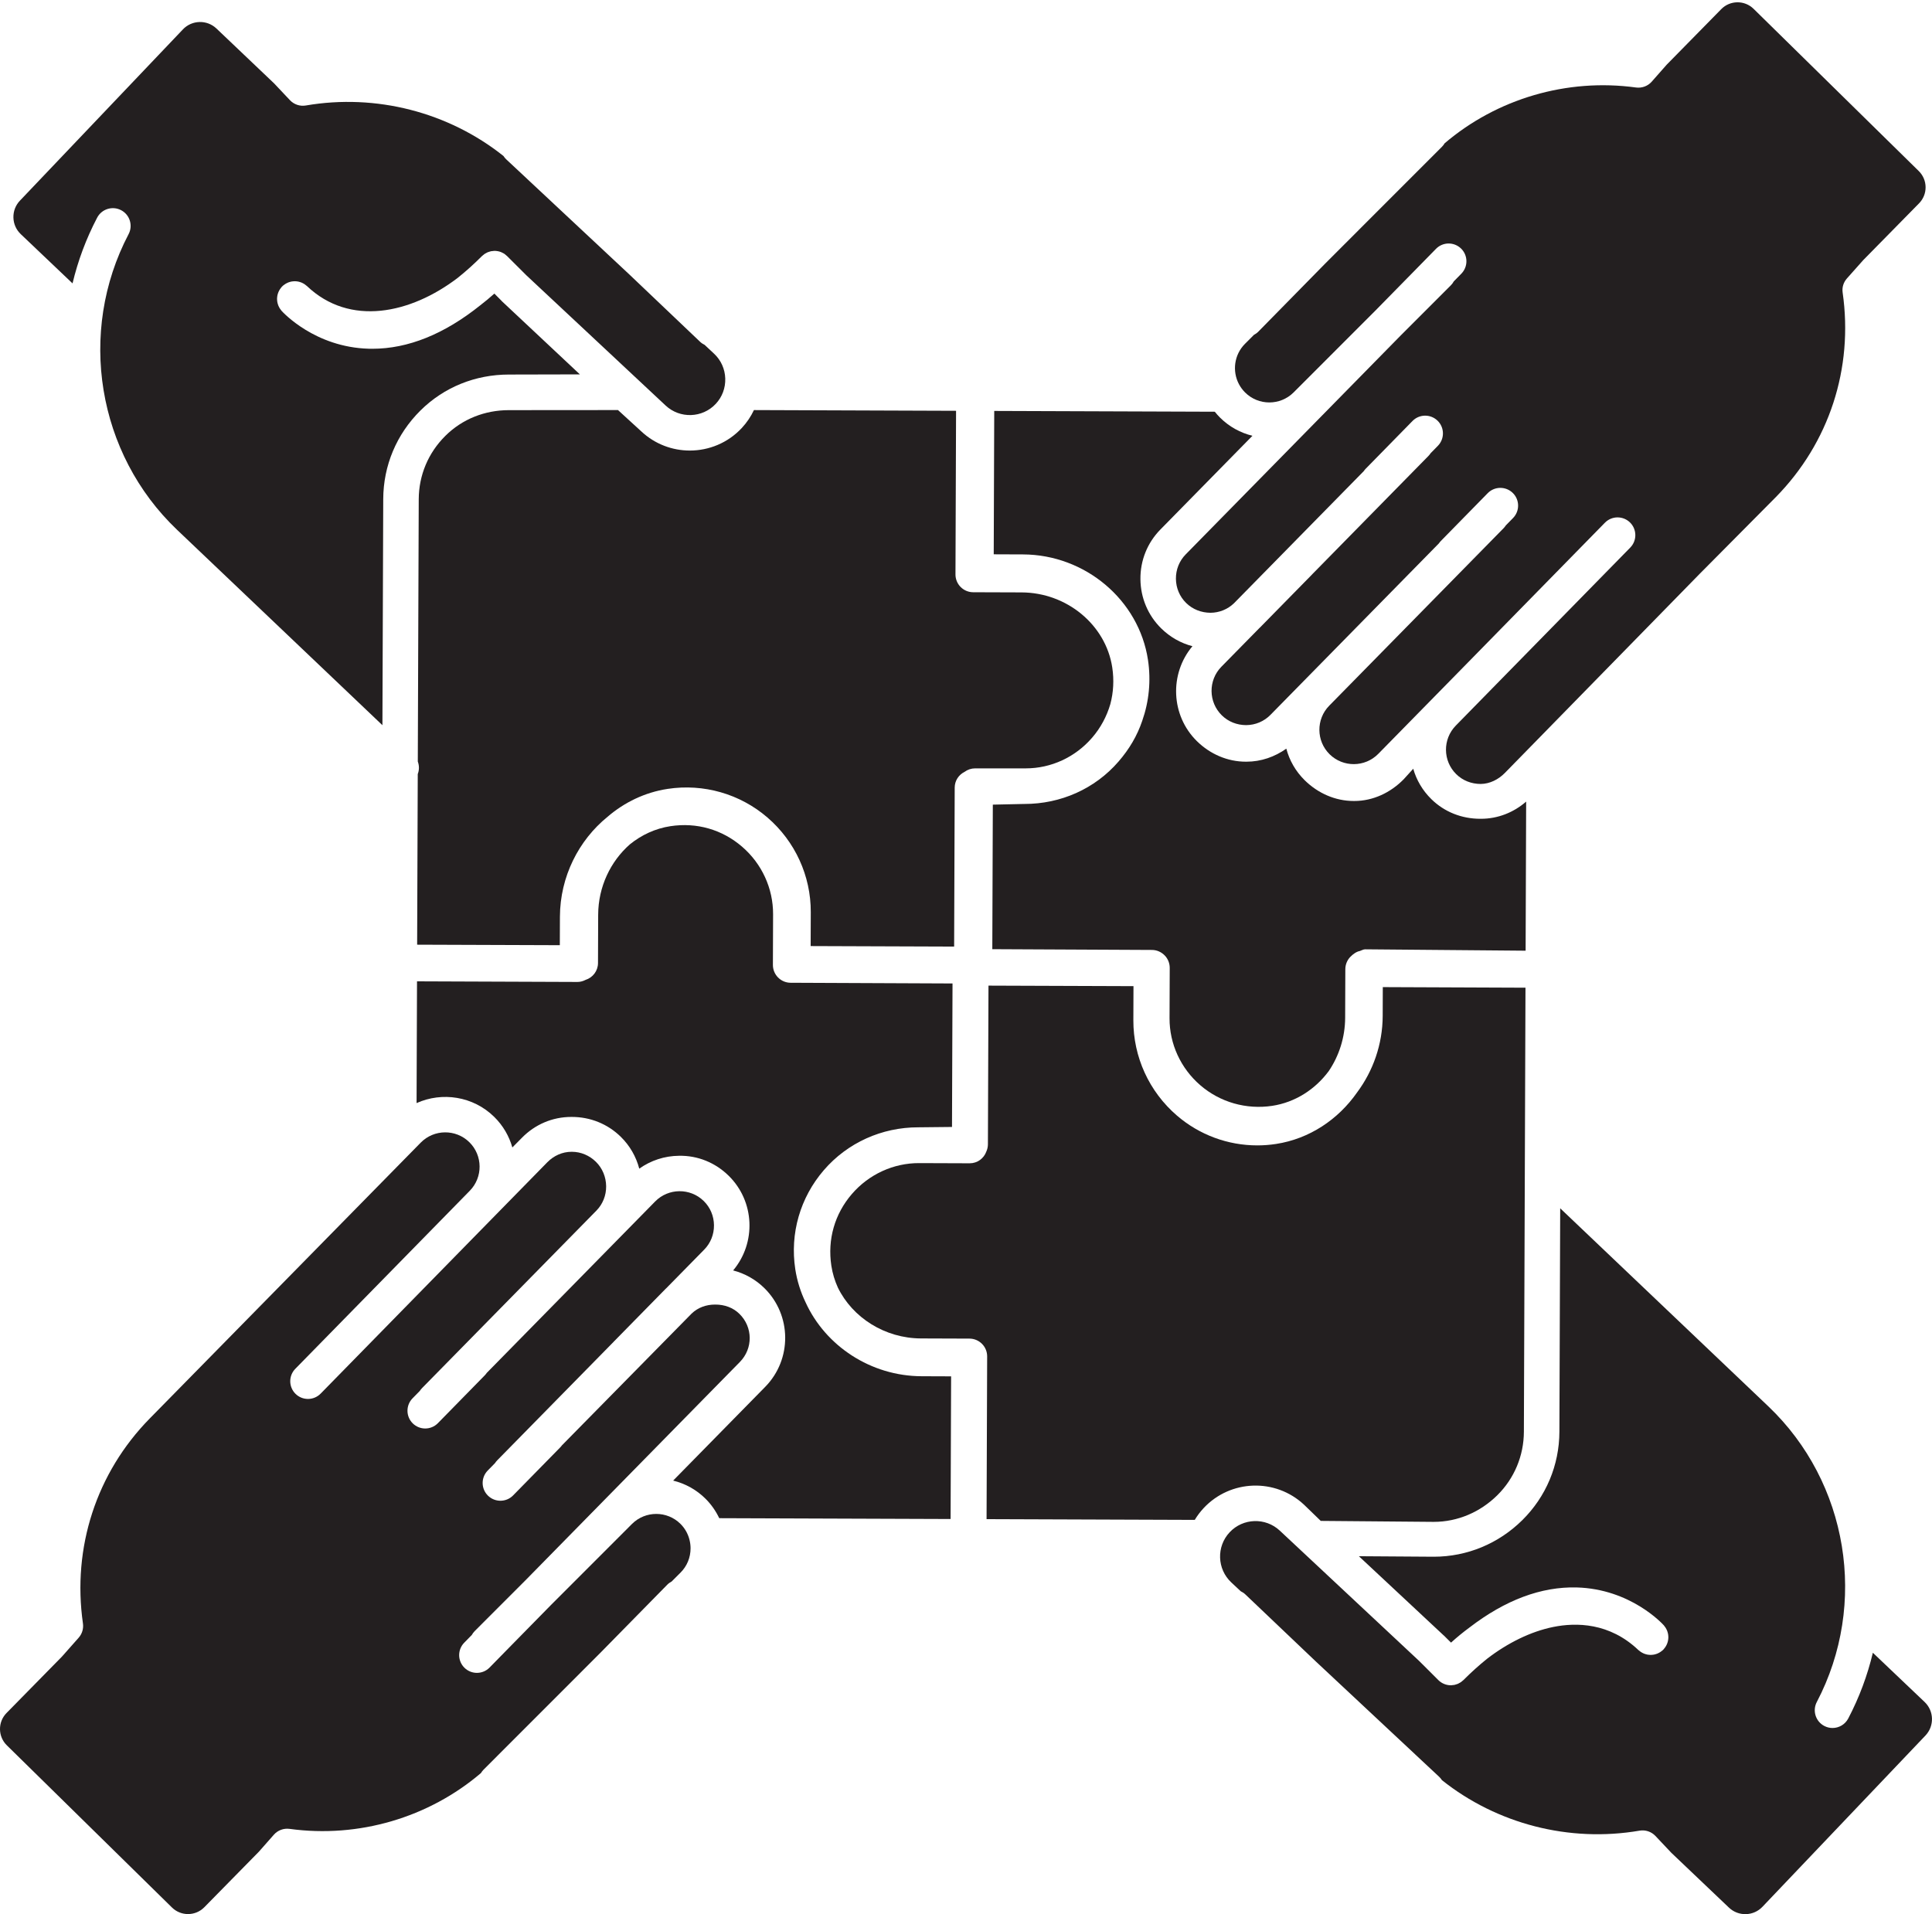
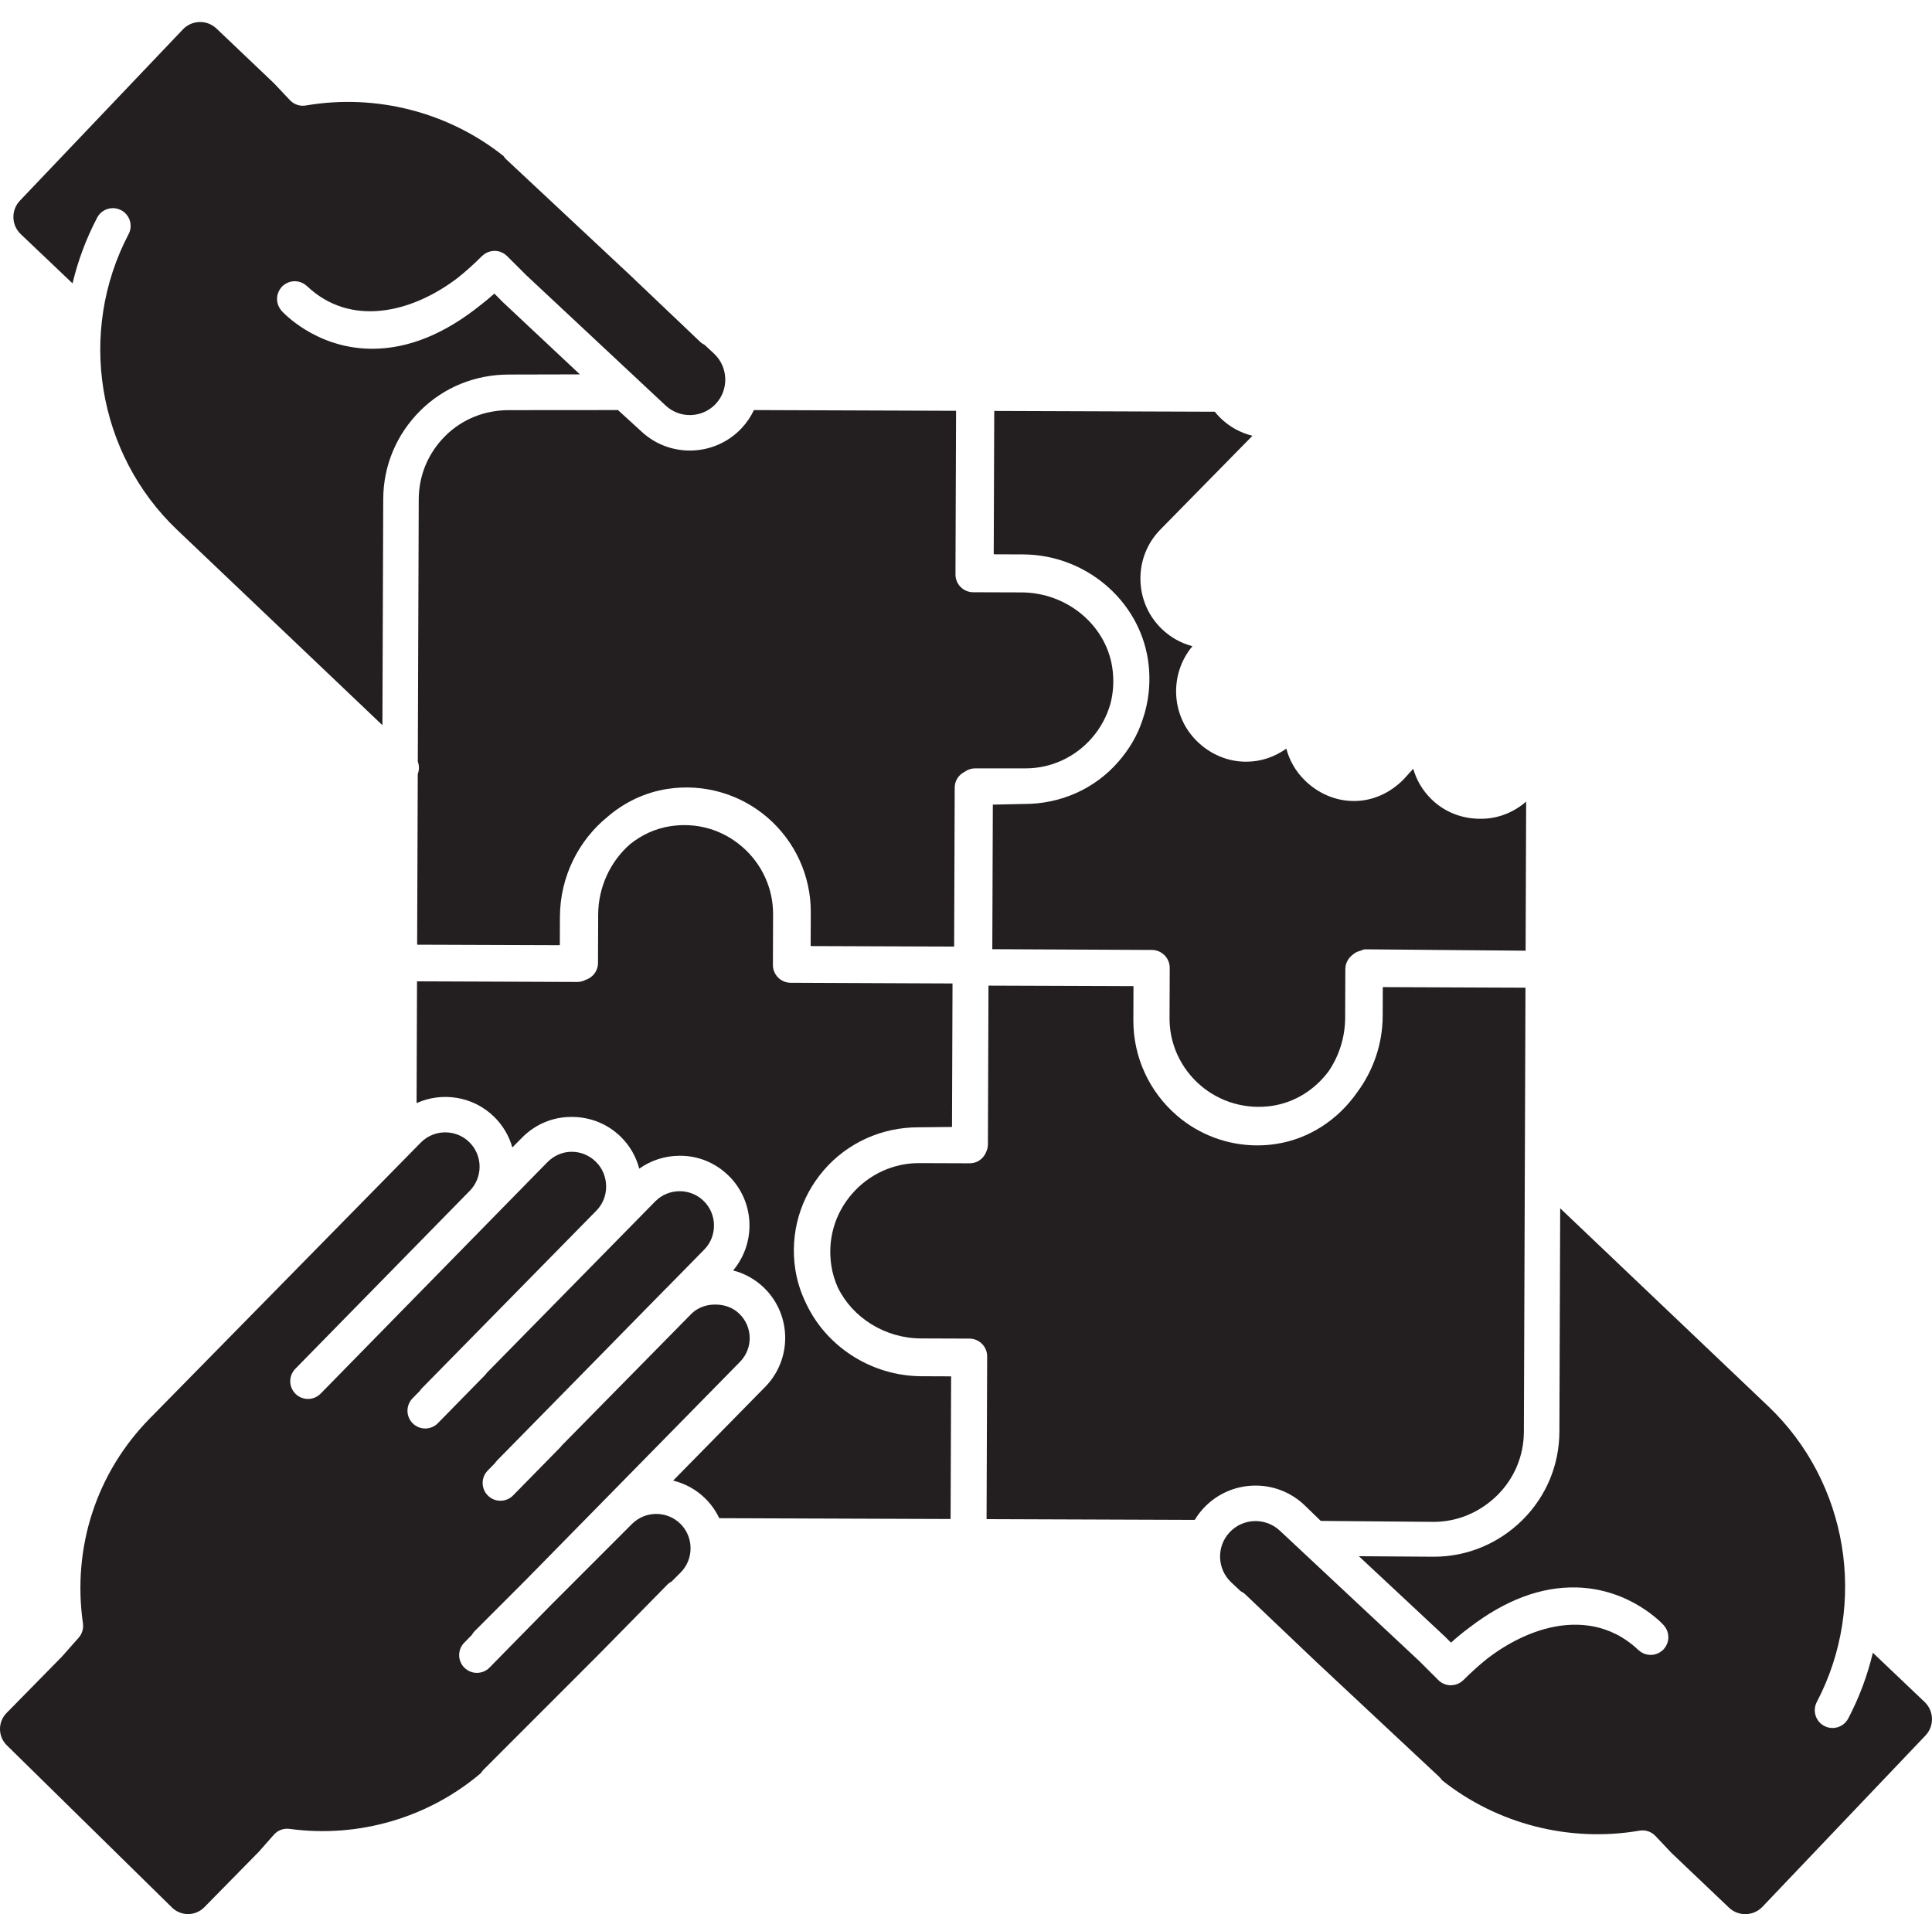
<svg xmlns="http://www.w3.org/2000/svg" height="3584.6" preserveAspectRatio="xMidYMid meet" version="1.0" viewBox="0.0 -4.3 3617.6 3584.6" width="3617.6" zoomAndPan="magnify">
  <defs>
    <clipPath id="a">
      <path d="M 2284 2258 L 3617.559 2258 L 3617.559 3580.289 L 2284 3580.289 Z M 2284 2258" />
    </clipPath>
    <clipPath id="b">
      <path d="M 0 2116 L 1404 2116 L 1404 3580.289 L 0 3580.289 Z M 0 2116" />
    </clipPath>
  </defs>
  <g>
    <g id="change1_2">
      <path d="M 1725.707 2572.957 C 1630.285 2572.617 1545.52 2516.078 1508.371 2434.457 C 1499.09 2415.148 1492.488 2394.387 1489.141 2372.566 C 1478.879 2305.426 1498.348 2238.383 1542.559 2187.07 C 1587.043 2135.473 1651.387 2106.793 1719.207 2106.793 C 1719.473 2106.793 1719.746 2106.793 1720.035 2106.793 L 1782.586 2106.141 L 1783.566 1837.422 L 1480.359 1836.105 C 1462.004 1836.043 1447.176 1821 1447.238 1802.633 L 1447.578 1707.855 C 1447.754 1659.402 1426.602 1613.262 1389.566 1581.32 C 1352.156 1549.066 1304.547 1535.406 1255.383 1542.871 C 1226.953 1547.199 1201.07 1559.355 1179.414 1576.906 C 1143.23 1608.707 1120.254 1656.379 1120.062 1708.555 L 1119.73 1799.207 C 1119.684 1813.988 1109.914 1826.406 1096.551 1830.672 C 1091.883 1833.082 1086.723 1834.586 1081.363 1834.586 C 1081.332 1834.586 1081.293 1834.586 1081.25 1834.586 L 780.84 1833.434 L 780.02 2061.43 C 827.762 2039.992 885.855 2048.41 925.391 2087.25 C 942.09 2103.645 953.355 2123.48 959.352 2144.52 L 977.406 2126.266 C 1001.832 2101.398 1034.562 2087.363 1069.582 2087.363 C 1069.98 2087.363 1070.395 2087.363 1070.793 2087.363 C 1105.363 2087.363 1137.863 2100.473 1162.434 2124.598 C 1179.383 2141.242 1191.07 2161.742 1196.992 2184.211 C 1218.594 2168.867 1244.32 2160.336 1271.504 2160.098 C 1306.605 2159.473 1339.488 2173.035 1364.352 2197.445 C 1413.367 2245.582 1416.266 2323.086 1372.781 2374.816 C 1394.598 2380.496 1414.66 2391.637 1431.129 2407.797 C 1482.605 2458.336 1483.367 2541.328 1432.848 2592.816 L 1260.438 2768.379 C 1283.297 2774 1304.297 2785.578 1321.309 2802.598 C 1331.984 2813.25 1340.426 2825.52 1346.75 2838.777 L 1779.953 2840.328 L 1780.918 2573.16 L 1725.707 2572.957" fill="#231f20" />
    </g>
    <g id="change1_3">
      <path d="M 2441.723 2813.512 L 2473.074 2843.871 L 2684.027 2845.672 C 2684.238 2845.672 2684.449 2845.672 2684.66 2845.672 C 2729.539 2845.672 2771.77 2827.324 2803.629 2795.863 C 2835.574 2764.293 2853.258 2721.723 2853.414 2676.934 L 2856.41 1845.344 L 2589.242 1844.246 L 2589.047 1898.125 C 2588.855 1951.457 2571 2001.383 2541.031 2041.574 C 2505.668 2092.215 2451.801 2128.363 2389.398 2137.965 C 2377.656 2139.773 2365.879 2140.656 2354.176 2140.656 C 2299.289 2140.656 2245.91 2121.094 2203.73 2084.773 C 2151.648 2039.945 2121.93 1974.887 2122.176 1906.285 L 2122.402 1842.453 L 1850.902 1841.473 L 1849.832 2138.734 C 1849.816 2143.434 1848.746 2147.984 1846.871 2152.184 C 1842.262 2165.023 1830.152 2174.254 1815.574 2174.176 L 1721.094 2173.836 C 1673.117 2173.633 1627.027 2194.723 1595.176 2231.633 C 1562.875 2269.062 1549.195 2316.793 1556.676 2366.043 C 1558.844 2380.371 1563.047 2394.035 1568.844 2406.871 C 1596.324 2463.152 1656.688 2501.922 1724.645 2502.172 L 1815.293 2502.492 C 1824.109 2502.523 1832.555 2506.055 1838.758 2512.312 C 1844.98 2518.562 1848.449 2527.031 1848.414 2535.852 L 1847.309 2840.57 L 2237.148 2841.973 C 2241.844 2834.172 2247.402 2826.723 2253.867 2819.801 C 2303.949 2766.273 2388.207 2763.461 2441.723 2813.512" fill="#231f20" />
    </g>
    <g id="change1_4">
      <path d="M 1411.719 763.633 C 1405.93 775.852 1398.289 787.238 1388.809 797.383 C 1362.68 825.324 1327.219 839.441 1291.688 839.441 C 1259.148 839.441 1226.539 827.605 1200.949 803.672 L 1157.168 763.617 L 953.473 763.773 C 953.266 763.773 953.051 763.773 952.844 763.773 C 907.988 763.773 865.793 780.277 833.941 811.898 C 801.949 843.66 784.238 885.547 784.078 930.613 L 782.312 1421.836 C 785.117 1429.422 785.164 1437.684 782.227 1445.27 L 781.078 1764.797 L 1048.25 1765.746 L 1048.438 1712.438 C 1048.711 1637.547 1083.461 1569.238 1137.711 1525.227 C 1169.16 1498.18 1207.648 1479.535 1250.07 1473.055 C 1317.43 1462.773 1385.59 1482.316 1437.027 1526.66 C 1488.828 1571.312 1518.391 1635.938 1518.148 1703.938 L 1517.918 1767.391 L 1786.582 1768.355 L 1787.652 1470.531 C 1787.707 1457.539 1795.258 1446.582 1806.125 1441.156 C 1811.828 1436.906 1818.723 1434.609 1825.914 1434.609 C 1825.945 1434.609 1825.98 1434.609 1826.035 1434.609 L 1920.141 1434.609 C 1920.332 1434.609 1920.52 1434.609 1920.73 1434.609 C 1968.145 1434.609 2013.387 1413.734 2044.922 1377.219 C 2060.871 1358.746 2072.379 1337.25 2079.051 1314.27 C 2084.906 1292.34 2086.223 1269.113 2082.645 1245.543 C 2070.512 1165.781 1997.523 1105.402 1912.867 1105.09 L 1822.215 1104.781 C 1813.402 1104.746 1804.953 1101.219 1798.746 1094.949 C 1792.543 1088.711 1789.055 1080.227 1789.09 1071.43 L 1790.195 765 L 1411.719 763.633" fill="#231f20" />
    </g>
    <g id="change1_5">
      <path d="M 787.105 764.629 C 831.496 720.551 890.324 697.105 952.836 697.105 C 953.125 697.105 953.418 697.105 953.707 697.105 L 1085.809 696.801 L 939.676 559.715 C 939.41 559.473 939.156 559.039 938.902 558.777 L 925.684 545.5 C 917.234 553.117 908.473 560.324 899.5 567.266 C 831.969 621.422 764.145 648.828 697.188 648.828 C 694.969 648.828 692.762 648.785 690.535 648.742 C 589.492 645.996 529.648 580.48 527.152 577.691 C 526.684 577.172 526.371 576.582 525.941 576.039 C 525.234 575.145 524.551 574.254 523.945 573.297 C 523.355 572.383 522.852 571.422 522.363 570.465 C 521.871 569.488 521.406 568.527 521.016 567.527 C 520.617 566.504 520.301 565.461 520.012 564.414 C 519.73 563.414 519.469 562.414 519.285 561.367 C 519.094 560.301 518.98 559.234 518.898 558.145 C 518.816 557.102 518.754 556.078 518.77 555.031 C 518.785 553.965 518.875 552.898 518.996 551.832 C 519.109 550.789 519.254 549.742 519.473 548.699 C 519.691 547.652 519.984 546.633 520.301 545.609 C 520.617 544.605 520.957 543.582 521.375 542.605 C 521.805 541.582 522.309 540.625 522.844 539.645 C 523.348 538.707 523.871 537.793 524.473 536.922 C 525.121 535.965 525.848 535.074 526.602 534.16 C 527.035 533.656 527.359 533.094 527.824 532.59 C 528.137 532.266 528.5 532.047 528.82 531.742 C 529.145 531.438 529.379 531.066 529.723 530.742 C 530.238 530.285 530.824 529.98 531.359 529.543 C 532.262 528.848 533.164 528.152 534.117 527.543 C 535.027 526.953 535.957 526.477 536.902 525.996 C 537.891 525.473 538.875 525.016 539.898 524.602 C 540.895 524.211 541.898 523.906 542.918 523.625 C 543.957 523.34 544.984 523.078 546.043 522.883 C 547.082 522.688 548.121 522.602 549.172 522.512 C 550.242 522.426 551.301 522.359 552.375 522.359 C 553.418 522.383 554.445 522.469 555.484 522.578 C 556.562 522.711 557.621 522.84 558.684 523.059 C 559.715 523.273 560.715 523.559 561.723 523.883 C 562.75 524.188 563.758 524.539 564.762 524.949 C 565.773 525.387 566.738 525.887 567.715 526.41 C 568.641 526.91 569.551 527.434 570.434 528.02 C 571.395 528.672 572.293 529.414 573.191 530.176 C 573.719 530.609 574.309 530.938 574.816 531.438 C 654.906 607.645 768.828 583.418 857.137 515.984 C 872.145 503.988 887.258 490.473 902.469 475.234 C 903.148 474.559 903.926 474.059 904.645 473.449 C 905.531 472.711 906.375 471.926 907.328 471.273 C 908.316 470.598 909.371 470.098 910.414 469.531 C 911.297 469.074 912.145 468.531 913.066 468.141 C 914.211 467.66 915.398 467.355 916.578 467.008 C 917.484 466.746 918.363 466.398 919.293 466.203 C 920.566 465.941 921.859 465.875 923.148 465.766 C 923.953 465.699 924.742 465.504 925.555 465.504 C 925.633 465.504 925.703 465.504 925.781 465.504 C 927.898 465.504 930.016 465.699 932.105 466.094 C 932.148 466.094 932.195 466.094 932.238 466.094 C 934.379 466.508 936.484 467.117 938.531 467.941 C 938.852 468.074 939.133 468.293 939.449 468.445 C 941.113 469.16 942.758 469.969 944.305 470.992 C 945.629 471.859 946.816 472.949 948.016 474.016 C 948.488 474.453 949.023 474.758 949.48 475.215 C 949.488 475.234 949.496 475.234 949.508 475.258 L 985.469 511.129 L 1246.359 755.117 C 1273.117 780.125 1315.238 778.734 1340.258 751.98 C 1352.289 739.098 1358.598 722.203 1358.008 704.379 C 1357.406 686.57 1349.988 670.137 1337.105 658.102 L 1319.391 641.516 C 1316.418 640.078 1313.559 638.27 1311.039 635.875 L 1178.758 509.996 L 947.758 293.957 C 945.766 292.086 944.145 289.996 942.715 287.82 C 839.828 205.867 704.336 170.668 572.703 193.242 C 561.695 195.156 550.547 191.391 542.906 183.293 L 513.133 151.73 L 405.309 49.121 C 387.566 32.254 359.418 32.949 342.543 50.688 L 37.336 371.426 C 29.164 380.004 24.82 391.258 25.113 403.121 C 25.406 414.984 30.301 426.02 38.891 434.184 L 135.82 526.41 C 145.863 484.246 161.164 442.891 181.914 403.316 C 190.438 387.055 210.543 380.809 226.785 389.32 C 243.043 397.832 249.312 417.945 240.785 434.184 C 144.527 617.723 181.867 845.406 331.594 987.895 L 716.078 1353.777 L 717.598 930.34 C 717.828 867.5 742.508 808.902 787.105 764.629" fill="#231f20" />
    </g>
    <g clip-path="url(#a)" id="change1_1">
      <path d="M 2850.363 2842.551 C 2805.977 2886.391 2747.16 2910.949 2684.684 2910.949 C 2684.375 2910.949 2684.109 2910.949 2683.82 2910.949 L 2544.441 2910 L 2703.016 3058.09 C 2703.285 3058.328 2703.527 3058.469 2703.793 3058.719 L 2716.977 3071.82 C 2728.164 3061.668 2739.75 3052.207 2751.621 3043.449 C 2818.582 2991.988 2885.785 2966.801 2952.145 2968.48 C 3053.191 2971.219 3113.027 3036.707 3115.535 3039.5 C 3115.98 3040.008 3116.289 3040.578 3116.711 3041.109 C 3117.445 3042.031 3118.133 3042.941 3118.754 3043.91 C 3119.332 3044.82 3119.82 3045.738 3120.309 3046.688 C 3120.797 3047.68 3121.285 3048.66 3121.684 3049.68 C 3122.059 3050.691 3122.371 3051.707 3122.66 3052.738 C 3122.949 3053.77 3123.215 3054.777 3123.414 3055.82 C 3123.59 3056.891 3123.703 3057.938 3123.793 3059.008 C 3123.879 3060.07 3123.926 3061.109 3123.926 3062.16 C 3123.902 3063.23 3123.812 3064.27 3123.703 3065.328 C 3123.57 3066.398 3123.438 3067.441 3123.215 3068.5 C 3122.992 3069.527 3122.703 3070.539 3122.395 3071.559 C 3122.059 3072.59 3121.727 3073.598 3121.305 3074.602 C 3120.883 3075.598 3120.375 3076.559 3119.863 3077.52 C 3119.332 3078.461 3118.82 3079.391 3118.199 3080.289 C 3117.555 3081.219 3116.844 3082.098 3116.113 3082.98 C 3115.668 3083.508 3115.336 3084.09 3114.848 3084.59 C 3114.535 3084.922 3114.18 3085.148 3113.848 3085.461 C 3113.516 3085.77 3113.293 3086.129 3112.961 3086.43 C 3112.449 3086.887 3111.852 3087.207 3111.32 3087.629 C 3110.43 3088.34 3109.543 3089.02 3108.59 3089.617 C 3107.633 3090.219 3106.68 3090.738 3105.703 3091.23 C 3104.77 3091.711 3103.816 3092.168 3102.84 3092.551 C 3101.773 3092.957 3100.711 3093.289 3099.621 3093.59 C 3098.668 3093.848 3097.715 3094.098 3096.738 3094.277 C 3095.605 3094.48 3094.496 3094.598 3093.363 3094.691 C 3092.363 3094.77 3091.387 3094.82 3090.41 3094.809 C 3089.281 3094.797 3088.172 3094.699 3087.059 3094.578 C 3086.062 3094.457 3085.062 3094.34 3084.062 3094.129 C 3082.977 3093.91 3081.934 3093.602 3080.867 3093.27 C 3079.891 3092.957 3078.914 3092.641 3077.938 3092.238 C 3076.918 3091.809 3075.941 3091.289 3074.965 3090.758 C 3074.031 3090.25 3073.121 3089.738 3072.234 3089.148 C 3071.305 3088.508 3070.414 3087.789 3069.527 3087.039 C 3068.996 3086.59 3068.395 3086.25 3067.863 3085.758 C 3013.754 3034.25 2951.234 3033.809 2908.355 3042.5 C 2866.742 3050.93 2823.465 3072 2784.359 3102.148 C 2769.73 3113.918 2755.02 3127.141 2740.215 3141.949 C 2739.48 3142.68 2738.66 3143.219 2737.883 3143.859 C 2737.062 3144.551 2736.266 3145.289 2735.398 3145.891 C 2734.332 3146.617 2733.199 3147.168 2732.07 3147.758 C 2731.27 3148.18 2730.492 3148.68 2729.648 3149.027 C 2728.453 3149.539 2727.188 3149.871 2725.945 3150.23 C 2725.102 3150.477 2724.277 3150.801 2723.414 3150.98 C 2722.105 3151.25 2720.773 3151.32 2719.418 3151.43 C 2718.664 3151.5 2717.91 3151.68 2717.133 3151.691 C 2717.066 3151.691 2717 3151.672 2716.91 3151.672 C 2716.844 3151.672 2716.777 3151.691 2716.711 3151.691 C 2708.211 3151.691 2699.711 3148.449 2693.207 3141.969 C 2693.184 3141.957 2693.184 3141.949 2693.184 3141.93 L 2657.211 3106.047 L 2396.344 2862.059 C 2369.574 2837.051 2327.453 2838.457 2302.441 2865.199 C 2277.406 2891.961 2278.824 2934.078 2305.57 2959.098 L 2323.324 2975.688 C 2326.277 2977.141 2329.117 2978.91 2331.648 2981.309 L 2463.988 3107.25 L 2694.918 3323.219 C 2696.914 3325.09 2698.535 3327.188 2699.977 3329.371 C 2802.844 3411.328 2938.34 3446.531 3069.973 3423.949 C 3081 3422.059 3092.145 3425.801 3099.777 3433.891 L 3129.562 3465.449 L 3237.379 3568.051 C 3245.969 3576.219 3257.176 3580.531 3269.094 3580.281 C 3280.945 3579.98 3291.977 3575.09 3300.145 3566.5 L 3605.355 3245.77 C 3622.223 3228.039 3621.535 3199.879 3603.801 3183.012 L 3506.859 3090.758 C 3496.828 3132.938 3481.535 3174.301 3460.785 3213.867 C 3454.836 3225.199 3443.273 3231.68 3431.309 3231.68 C 3426.094 3231.68 3420.836 3230.449 3415.887 3227.859 C 3399.641 3219.34 3393.379 3199.25 3401.902 3182.992 C 3498.156 2999.461 3460.805 2771.781 3311.086 2629.301 L 2921.406 2258.457 L 2919.918 2676.871 C 2919.695 2739.48 2894.996 2798.457 2850.363 2842.551" fill="#231f20" />
    </g>
    <g id="change1_6">
-       <path d="M 2700.23 270.316 L 2481.5 489.16 L 2356.008 616.93 C 2353.621 619.363 2350.875 621.199 2348 622.746 L 2331.234 639.539 C 2310.836 659.934 2307.031 690.746 2319.82 715.035 C 2319.887 715.125 2319.906 715.215 2319.973 715.281 C 2322.895 720.766 2326.652 725.918 2331.277 730.543 C 2356.34 755.629 2397.199 755.629 2422.281 730.52 L 2574.629 578.086 L 2648.359 502.984 L 2688.84 461.684 C 2701.691 448.547 2722.73 448.367 2735.848 461.199 C 2748.965 474.051 2749.164 495.09 2736.332 508.207 L 2722.133 522.672 C 2720.715 525.195 2719.059 527.605 2716.91 529.75 L 2621.992 624.715 L 2220.164 1033.91 C 2208.219 1046.098 2201.707 1062.312 2201.867 1079.59 C 2202.039 1096.844 2208.84 1112.945 2221.027 1124.914 C 2233.215 1136.883 2249.473 1143.141 2266.707 1143.23 C 2283.23 1143.074 2298.672 1136.77 2310.461 1125.535 L 2553.547 878.047 C 2554.566 876.605 2555.629 875.168 2556.887 873.844 L 2644.863 784.074 C 2657.695 770.957 2678.73 770.738 2691.848 783.59 C 2704.988 796.441 2705.188 817.477 2692.336 830.598 L 2678.773 844.445 C 2677.559 846.324 2676.164 848.094 2674.527 849.73 L 2456.969 1071.25 C 2456.836 1071.383 2456.746 1071.559 2456.594 1071.715 L 2359.48 1170.637 C 2358.996 1171.148 2358.441 1171.566 2357.957 1172.055 L 2287.012 1244.277 C 2262.148 1269.586 2262.504 1310.422 2287.809 1335.285 C 2300 1347.25 2316.168 1353.621 2333.488 1353.621 C 2350.766 1353.469 2366.848 1346.652 2378.836 1334.465 L 2694.258 1013.312 C 2695.301 1011.855 2696.359 1010.418 2697.645 1009.09 L 2785.617 919.324 C 2798.473 906.184 2819.508 906.008 2832.625 918.836 C 2845.742 931.688 2845.941 952.727 2833.09 965.844 L 2819.531 979.691 C 2818.312 981.547 2816.918 983.34 2815.305 984.977 L 2488.934 1317.234 C 2488.934 1317.254 2488.934 1317.254 2488.91 1317.254 C 2464.047 1342.562 2464.422 1383.402 2489.73 1408.273 C 2515.059 1433.141 2555.871 1432.754 2580.758 1407.453 L 2729.742 1255.625 L 3005.125 974.602 C 3017.977 961.465 3039.012 961.285 3052.133 974.117 C 3065.227 986.969 3065.449 1008.004 3052.617 1021.125 L 2778.562 1300.777 C 2778.562 1300.797 2778.562 1300.797 2778.562 1300.797 L 2777.367 1301.992 L 2725.98 1354.465 C 2701.094 1379.801 2701.449 1420.621 2726.777 1445.492 C 2738.965 1457.461 2755.023 1463.75 2772.457 1463.812 C 2789.711 1463.664 2805.816 1455.391 2817.781 1443.203 L 3183.551 1069.324 C 3183.574 1069.324 3183.574 1069.324 3183.574 1069.324 L 3325.191 926.621 C 3425.047 824.953 3470.637 685.793 3450.285 543.512 C 3448.891 533.844 3451.832 524.441 3458.293 517.145 L 3489.02 482.613 C 3489.418 482.191 3489.793 481.859 3490.191 481.441 L 3593.34 376.496 C 3601.348 368.336 3605.707 357.562 3605.598 346.148 C 3605.484 334.711 3600.949 324.027 3592.809 316.02 L 3283.516 12.234 C 3266.684 -4.293 3239.539 -4.027 3223.016 12.785 L 3120.906 116.754 L 3092.812 148.609 C 3085.469 156.949 3074.43 161.039 3063.367 159.559 C 2934.027 141.816 2802.828 180.66 2705.012 264.078 C 2703.684 266.293 2702.133 268.414 2700.23 270.316" fill="#231f20" />
-     </g>
+       </g>
    <g id="change1_7">
      <path d="M 2149.562 1231.586 C 2155.398 1270.438 2151.488 1309.461 2138.832 1345.438 C 2129.332 1373.664 2114.465 1398.609 2094.547 1421.684 C 2050.086 1473.207 1985.902 1501.258 1918.32 1501.258 C 1918.039 1501.258 1917.758 1501.258 1917.477 1501.258 L 1859.027 1502.539 L 1858.062 1773.211 L 2157.152 1774.648 C 2165.953 1774.684 2174.402 1778.398 2180.609 1784.66 C 2186.836 1790.898 2190.289 1799.473 2190.27 1808.289 L 2189.918 1902.586 C 2189.762 1950.535 2210.746 1996.254 2247.512 2027.996 C 2284.449 2059.875 2333.488 2073.895 2382.137 2066.586 C 2425.336 2060.047 2462.73 2035.688 2488.082 2001.445 C 2507.277 1973.027 2518.621 1938.438 2518.746 1901.625 L 2519.078 1810.621 C 2519.113 1801.805 2522.637 1793.355 2528.895 1787.148 C 2533.68 1782.379 2539.801 1777.805 2546.355 1776.594 C 2549.461 1775.629 2552.703 1773.473 2556.141 1773.473 C 2556.176 1773.473 2556.211 1773.473 2556.246 1773.473 L 2856.668 1776.051 L 2857.668 1496.84 C 2834.246 1517.246 2804.598 1529.027 2773.043 1529.027 C 2772.637 1529.027 2772.234 1529.027 2771.832 1529.027 C 2737.258 1529.027 2704.773 1516.422 2680.195 1492.281 C 2663.504 1475.891 2652.23 1456.359 2646.234 1435.32 L 2628.195 1455.184 C 2603.773 1480.047 2571.043 1495.699 2536.012 1495.699 C 2535.609 1495.699 2535.188 1495.699 2534.805 1495.699 C 2500.23 1495.699 2467.727 1481.148 2443.148 1457.008 C 2425.828 1439.984 2414.395 1419.613 2408.594 1397.68 C 2386.992 1413.02 2361.273 1422.102 2334.102 1422.102 C 2333.695 1422.102 2333.293 1422.102 2332.891 1422.102 C 2298.316 1422.102 2265.812 1407.848 2241.234 1383.707 C 2192.234 1335.566 2189.34 1257.566 2232.801 1205.832 C 2210.992 1200.152 2190.918 1188.754 2174.457 1172.609 C 2149.598 1148.188 2135.73 1115.332 2135.414 1080.32 C 2135.082 1045.293 2148.336 1012.246 2172.738 987.387 L 2345.129 811.809 C 2322.828 806.285 2301.684 794.957 2284.293 777.566 C 2280.82 774.113 2277.629 770.469 2274.652 766.734 L 1861.672 765.262 L 1860.711 1033.742 L 1915.582 1033.949 C 2032.082 1034.371 2132.66 1119.332 2149.562 1231.586" fill="#231f20" />
    </g>
    <g clip-path="url(#b)" id="change1_8">
      <path d="M 382.566 3567.359 L 484.688 3463.41 L 512.766 3431.551 C 520.129 3423.211 531.156 3419.109 542.211 3420.602 C 671.547 3438.309 802.742 3399.488 900.559 3316.07 C 901.902 3313.859 903.441 3311.75 905.348 3309.84 L 1124.219 3090.84 L 1249.57 2963.23 C 1251.969 2960.77 1254.719 2958.93 1257.602 2957.379 L 1274.352 2940.629 C 1286.422 2928.551 1293.07 2912.379 1293.059 2895.109 C 1293.059 2889.559 1292.301 2884.148 1290.961 2878.93 C 1290.922 2878.738 1290.859 2878.551 1290.82 2878.359 C 1287.949 2867.559 1282.379 2857.672 1274.32 2849.609 C 1249.23 2824.52 1208.391 2824.539 1183.301 2849.641 L 1031.102 3001.93 L 954.609 3079.82 L 916.742 3118.469 C 910.23 3125.121 901.613 3128.449 893 3128.449 C 884.605 3128.449 876.203 3125.289 869.738 3118.961 C 856.625 3106.109 856.41 3085.059 869.258 3071.949 L 883.438 3057.48 C 884.871 3054.969 886.527 3052.559 888.672 3050.41 L 983.652 2955.371 L 1385.398 2546.25 C 1410.262 2520.922 1409.879 2481 1384.551 2456.141 C 1372.512 2444.32 1356.531 2438.738 1339.5 2438.738 C 1339.289 2438.738 1339.09 2438.738 1338.879 2438.738 C 1322.289 2438.738 1306.809 2444.328 1295.012 2455.641 L 1052.039 2702.551 C 1051.02 2704.012 1049.969 2705.219 1048.68 2706.531 L 960.723 2796.191 C 954.215 2802.84 945.598 2806.109 936.984 2806.109 C 928.59 2806.109 920.188 2802.922 913.723 2796.59 C 900.609 2783.738 900.395 2762.68 913.242 2749.57 L 926.816 2735.711 C 928.02 2733.84 929.426 2732.07 931.043 2730.422 L 1148.641 2508.879 C 1148.77 2508.738 1148.859 2508.578 1148.988 2508.449 L 1246.109 2409.512 C 1246.59 2409.012 1247.129 2408.59 1247.621 2408.102 L 1318.578 2335.871 C 1330.551 2323.68 1337.059 2307.461 1336.898 2290.199 C 1336.75 2272.93 1329.949 2256.828 1317.762 2244.859 C 1292.441 2219.988 1251.609 2220.371 1226.75 2245.68 L 1164.121 2309.449 C 1164.109 2309.461 1164.102 2309.469 1164.09 2309.48 C 1164.09 2309.48 1164.078 2309.48 1164.078 2309.488 L 911.363 2566.77 C 910.324 2568.262 909.242 2569.73 907.934 2571.059 L 819.965 2660.84 C 813.453 2667.48 804.84 2670.809 796.223 2670.809 C 787.828 2670.809 779.43 2667.648 772.965 2661.32 C 759.852 2648.469 759.637 2627.422 772.484 2614.309 L 786.051 2600.469 C 787.254 2598.602 788.664 2596.82 790.285 2595.172 L 1116.691 2262.859 C 1128.641 2250.68 1135.141 2234.469 1134.988 2217.219 C 1134.828 2199.949 1128.039 2183.391 1115.852 2171.422 C 1103.801 2159.59 1087.809 2152.629 1070.77 2152.629 C 1070.578 2152.629 1070.371 2152.629 1070.172 2152.629 C 1052.91 2152.629 1036.809 2160.051 1024.84 2172.238 L 879.762 2320.289 L 600.461 2605.441 C 593.945 2612.09 585.332 2615.48 576.719 2615.48 C 568.324 2615.48 559.922 2612.34 553.457 2606.012 C 540.344 2593.16 540.129 2572.129 552.977 2559.02 L 827.008 2279.359 C 827.016 2279.359 827.016 2279.359 827.023 2279.352 L 828.773 2277.57 L 879.594 2225.699 C 904.492 2200.352 904.121 2159.52 878.809 2134.648 C 853.496 2109.801 812.676 2110.16 787.797 2135.48 L 600.746 2325.91 C 600.746 2325.91 600.742 2325.922 600.738 2325.93 L 280.391 2652.07 C 180.543 2753.719 134.949 2893.621 155.297 3035.898 C 156.68 3045.559 153.754 3055.34 147.285 3062.641 L 116.555 3097.352 C 116.176 3097.781 115.785 3098.199 115.383 3098.609 L 12.238 3203.621 C -4.289 3220.441 -4.047 3247.59 12.785 3264.121 L 322.07 3567.91 C 338.883 3584.441 366.039 3584.199 382.566 3567.359" fill="#231f20" />
    </g>
  </g>
</svg>